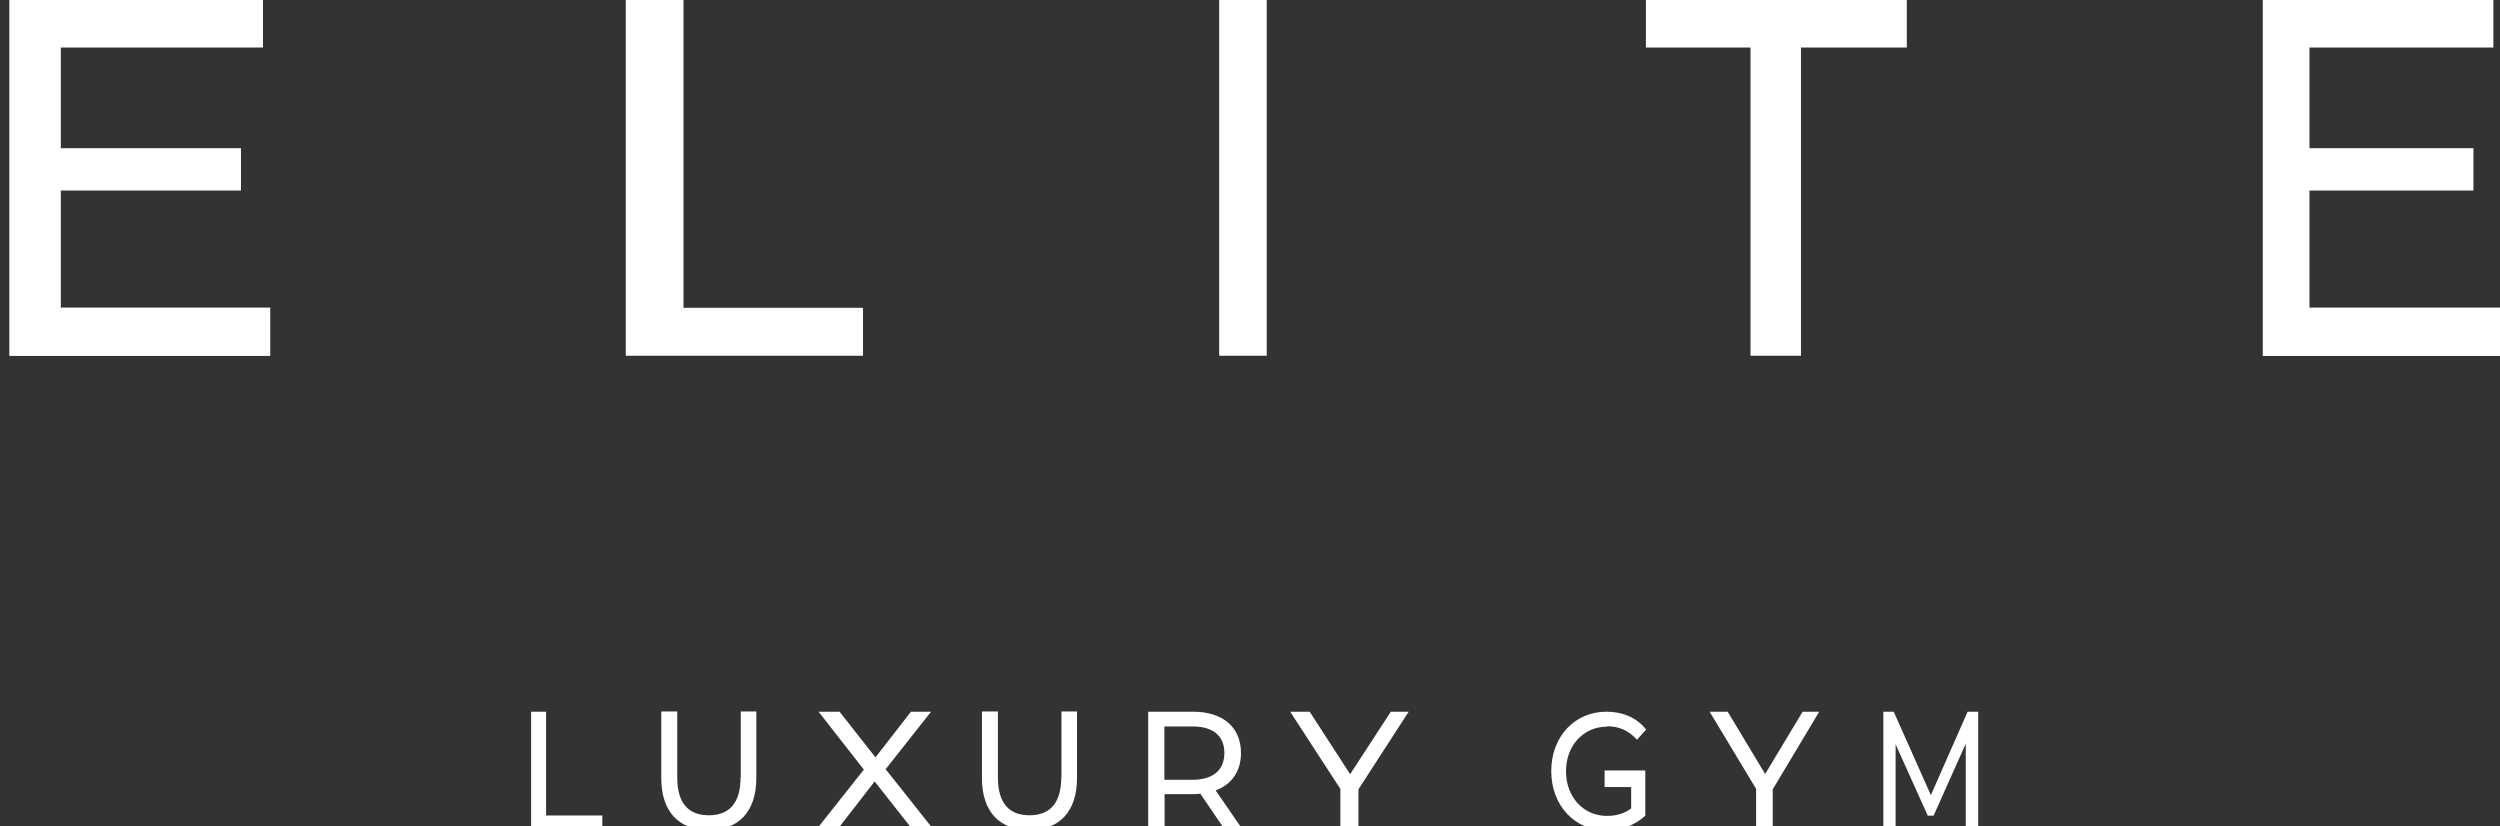
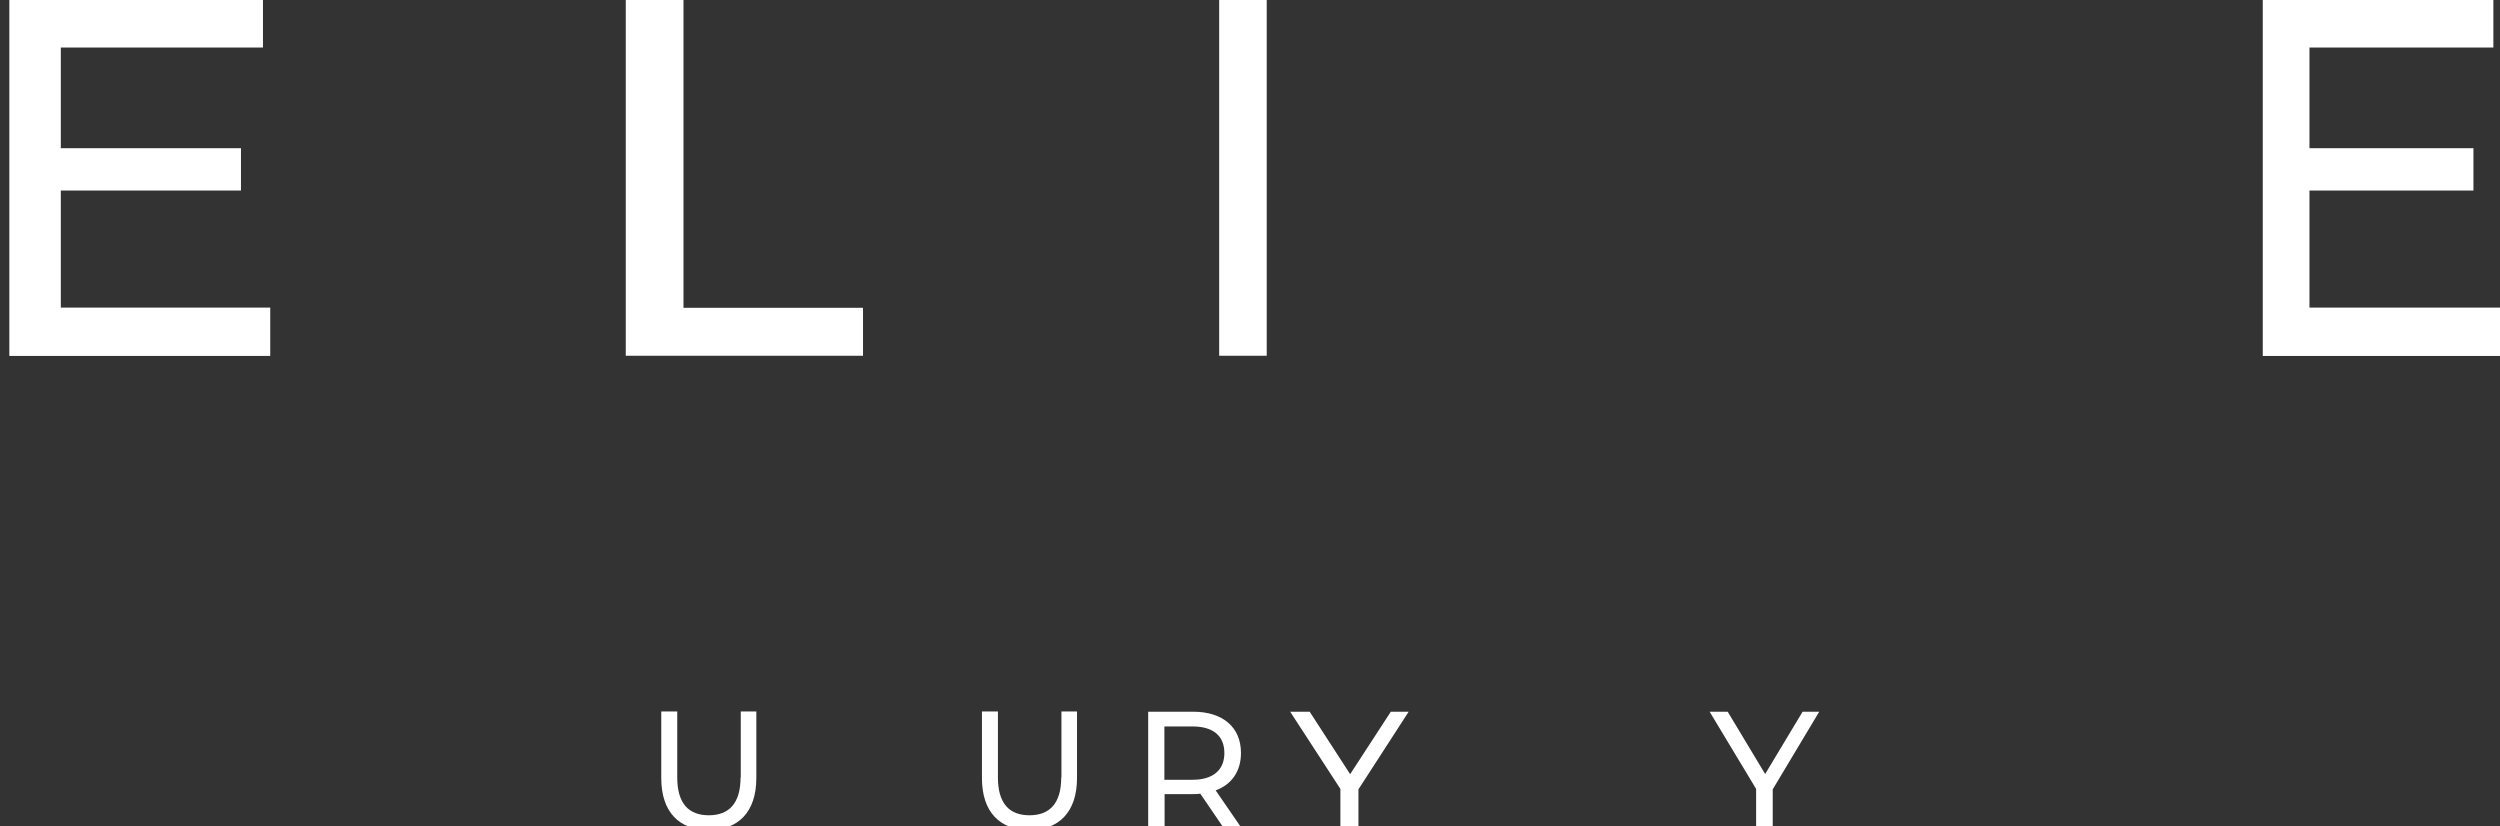
<svg xmlns="http://www.w3.org/2000/svg" id="Calque_1" width="120.45" height="39.8" viewBox="0 0 120.45 39.8">
  <rect x="0" y="0" width="120.45" height="39.8" fill="#333333" stroke="none" />
  <path d="M30.16,0h2.77v14.83h8.65v2.31h-11.43V0Z" style="fill:#fff;" />
  <path d="M58.74,0h2.29v17.14h-2.29V0Z" style="fill:#fff;" />
-   <path d="M84.35,2.29h-5.05V0h12.57v2.29h-5.1v14.85h-2.43V2.29Z" style="fill:#fff;" />
  <path d="M120.45,14.83v2.32h-11.43V0h11.11v2.29h-8.86v4.85h7.9v2.04h-7.9v5.64h9.18Z" style="fill:#fff;" />
  <path d="M13.02,14.83v2.32H.45V0h12.22v2.29H2.93v4.85h8.68v2.04H2.93v5.64h10.1Z" style="fill:#fff;" />
-   <path d="M26.31,34.29h-.72v5.71h3.43v-.71h-2.71v-5Z" style="fill:#fff;" />
-   <path d="M44.86,34.29h-.97l-1.71,2.2-1.73-2.2h-1.01l2.18,2.79-2.32,2.93h1.01l1.83-2.36,1.86,2.36h1.01l-2.34-2.95,2.18-2.76Z" style="fill:#fff;" />
  <path d="M51.13,37.46c0,1.25-.56,1.82-1.53,1.82s-1.52-.57-1.52-1.82v-3.18h-.77v3.21c0,1.64.87,2.5,2.29,2.5s2.29-.87,2.29-2.5v-3.21h-.75v3.18Z" style="fill:#fff;" />
  <path d="M35.68,37.46c0,1.25-.56,1.82-1.53,1.82s-1.52-.57-1.52-1.82v-3.18h-.77v3.21c0,1.64.87,2.5,2.29,2.5s2.29-.87,2.29-2.5v-3.21h-.75v3.18Z" style="fill:#fff;" />
  <path d="M59.79,36.28c0-1.24-.87-1.99-2.31-1.99h-2.16v5.71h.79v-1.74h1.37c.12,0,.24,0,.35-.02l1.2,1.76h.86l-1.32-1.92c.77-.28,1.22-.92,1.22-1.8h0ZM57.45,37.57h-1.35v-2.57h1.35c1.02,0,1.54.47,1.54,1.28s-.53,1.29-1.54,1.29Z" style="fill:#fff;" />
  <path d="M65.05,37.3l-1.95-3.01h-.94l2.42,3.72v1.99h.87v-1.97l2.42-3.74h-.86l-1.96,3.01Z" style="fill:#fff;" />
-   <path d="M77.43,34.99c.56,0,1.03.2,1.44.65l.44-.49c-.45-.57-1.12-.86-1.91-.86-1.54,0-2.66,1.21-2.66,2.86s1.12,2.86,2.65,2.86c.7,0,1.38-.24,1.88-.71v-2.18h-.13s-1.83,0-1.83,0v.8h1.28v1.03c-.35.26-.74.36-1.17.36-1.14,0-1.97-.92-1.97-2.15s.83-2.15,1.98-2.15h0Z" style="fill:#fff;" />
  <path d="M85.05,37.3l-1.81-3.01h-.87l2.24,3.72v1.99h.8v-1.97l2.24-3.74h-.8l-1.81,3.01Z" style="fill:#fff;" />
-   <path d="M95.3,34.29h-.5l-1.77,4.02-1.79-4.02h-.5v5.71h.59v-4.14l1.55,3.44h.28l1.55-3.47v4.16h.6v-5.71Z" style="fill:#fff;" />
</svg>